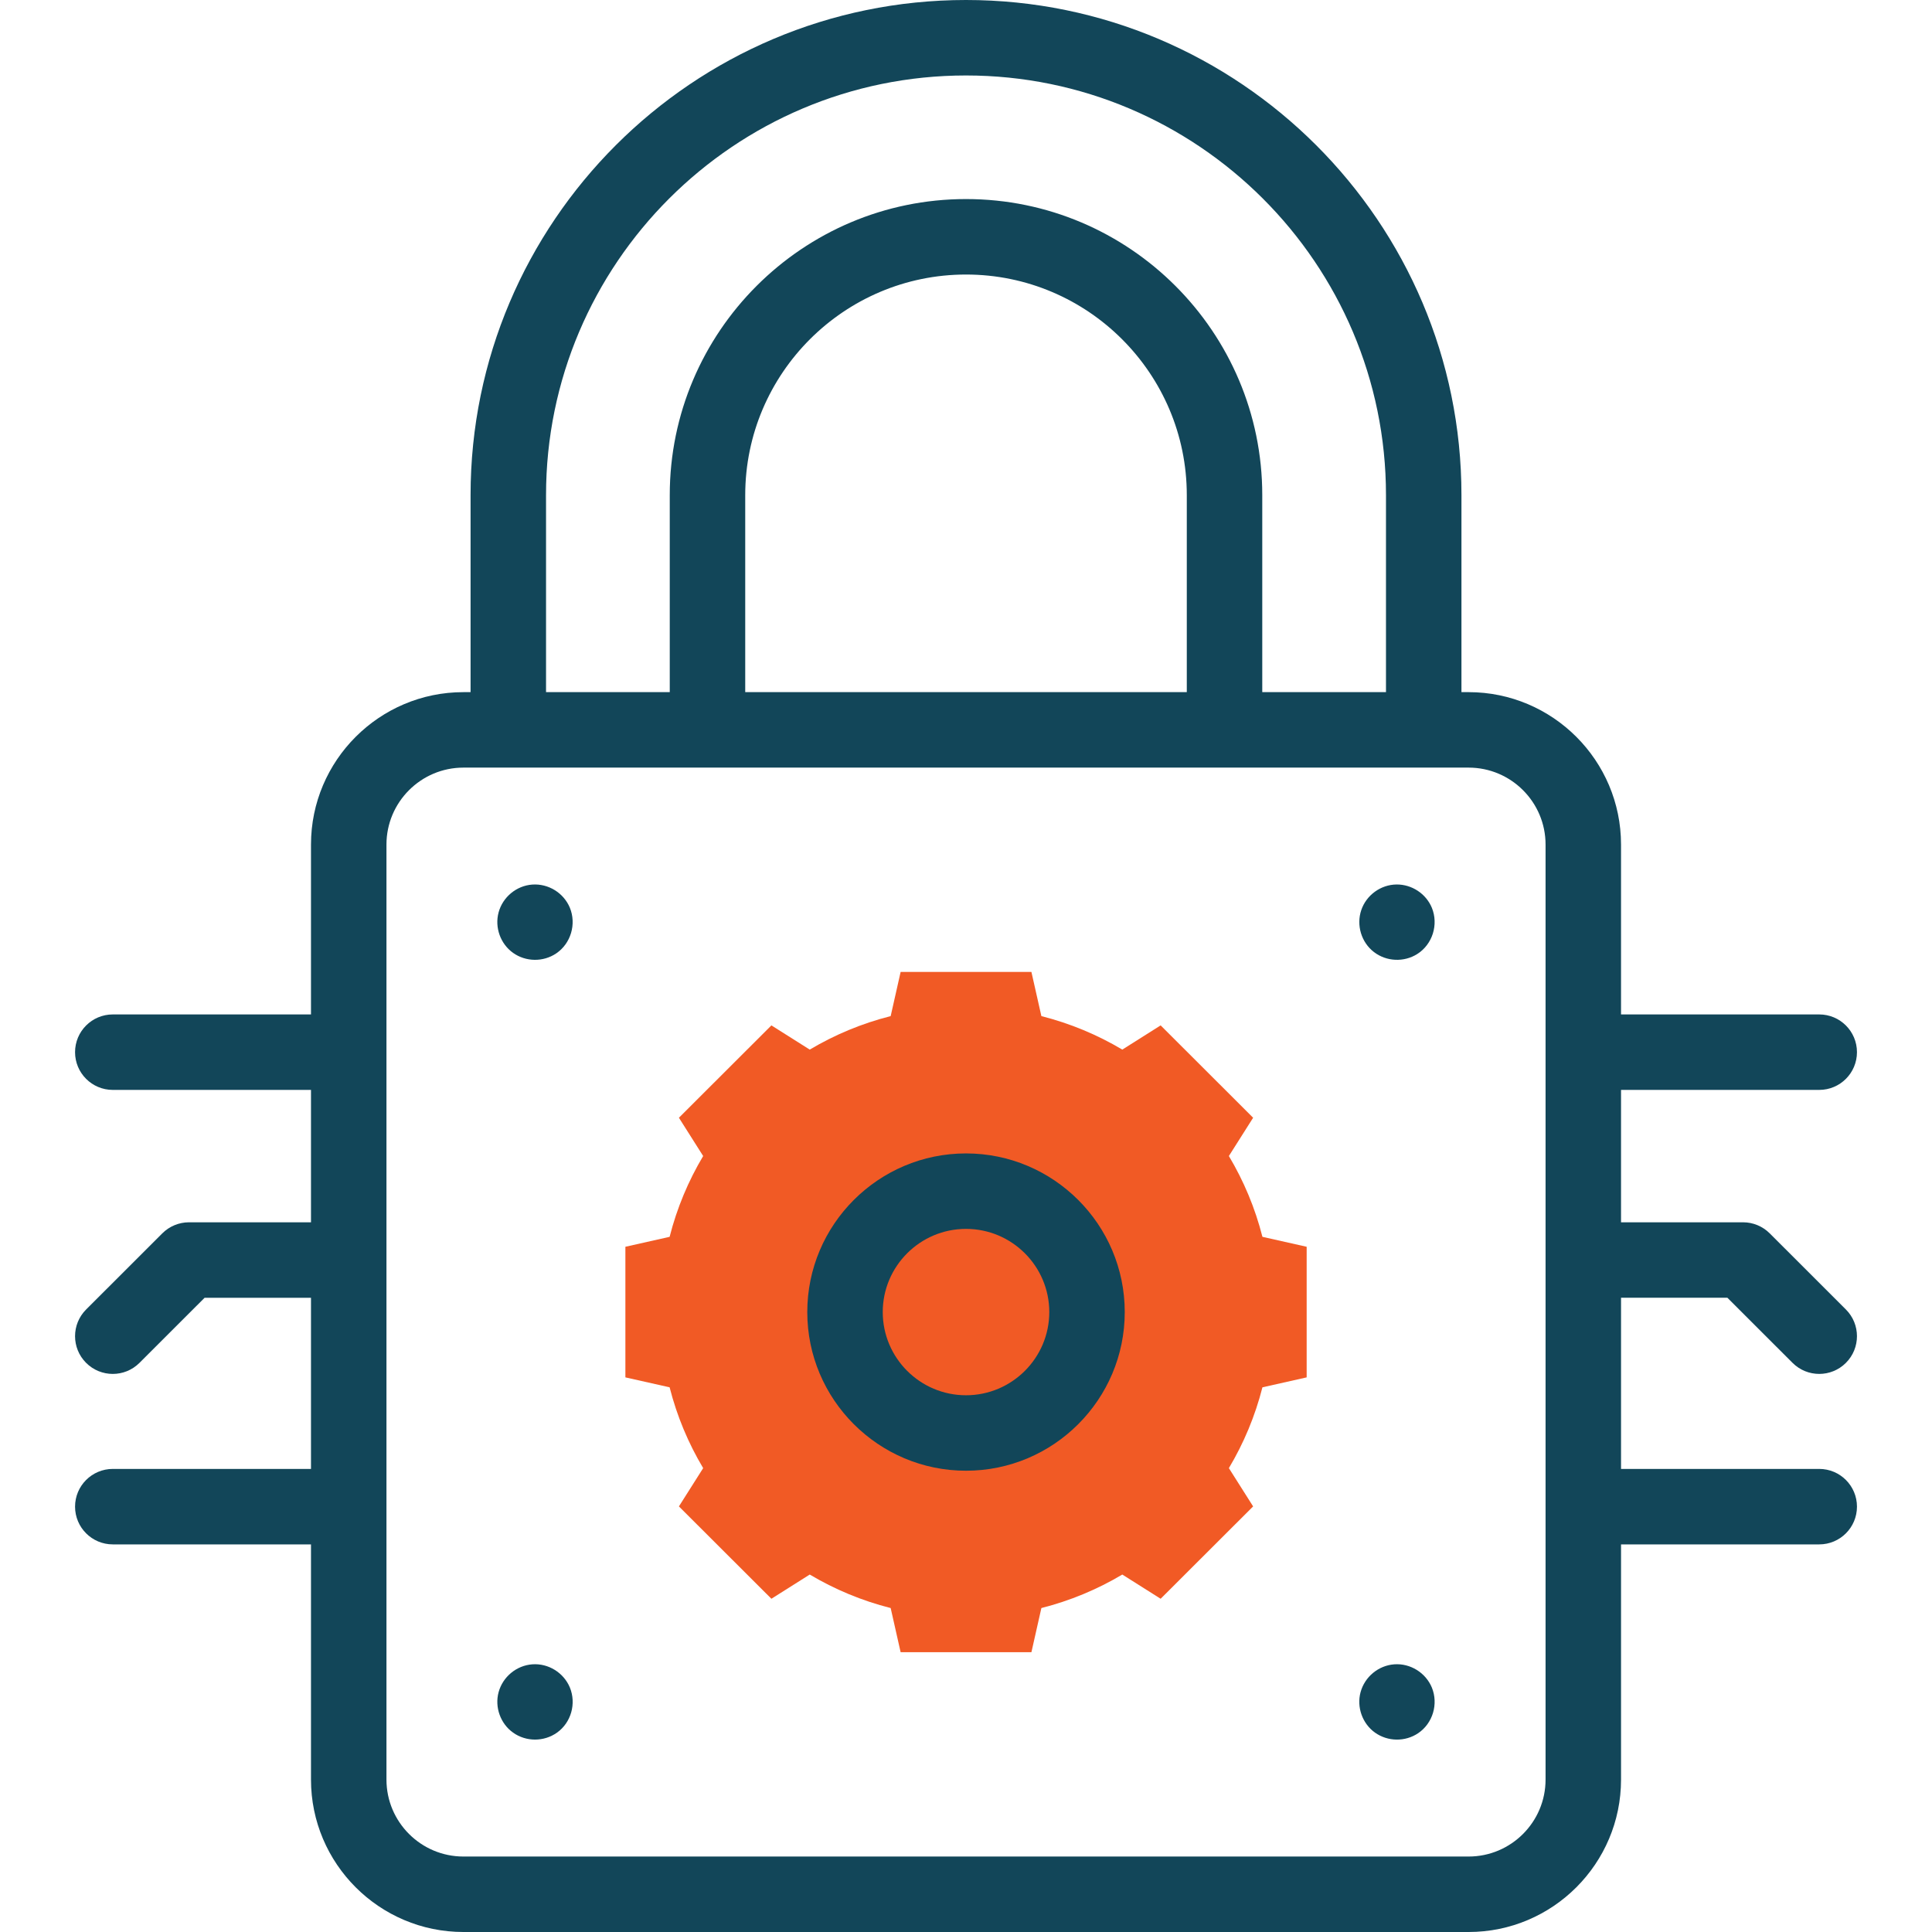
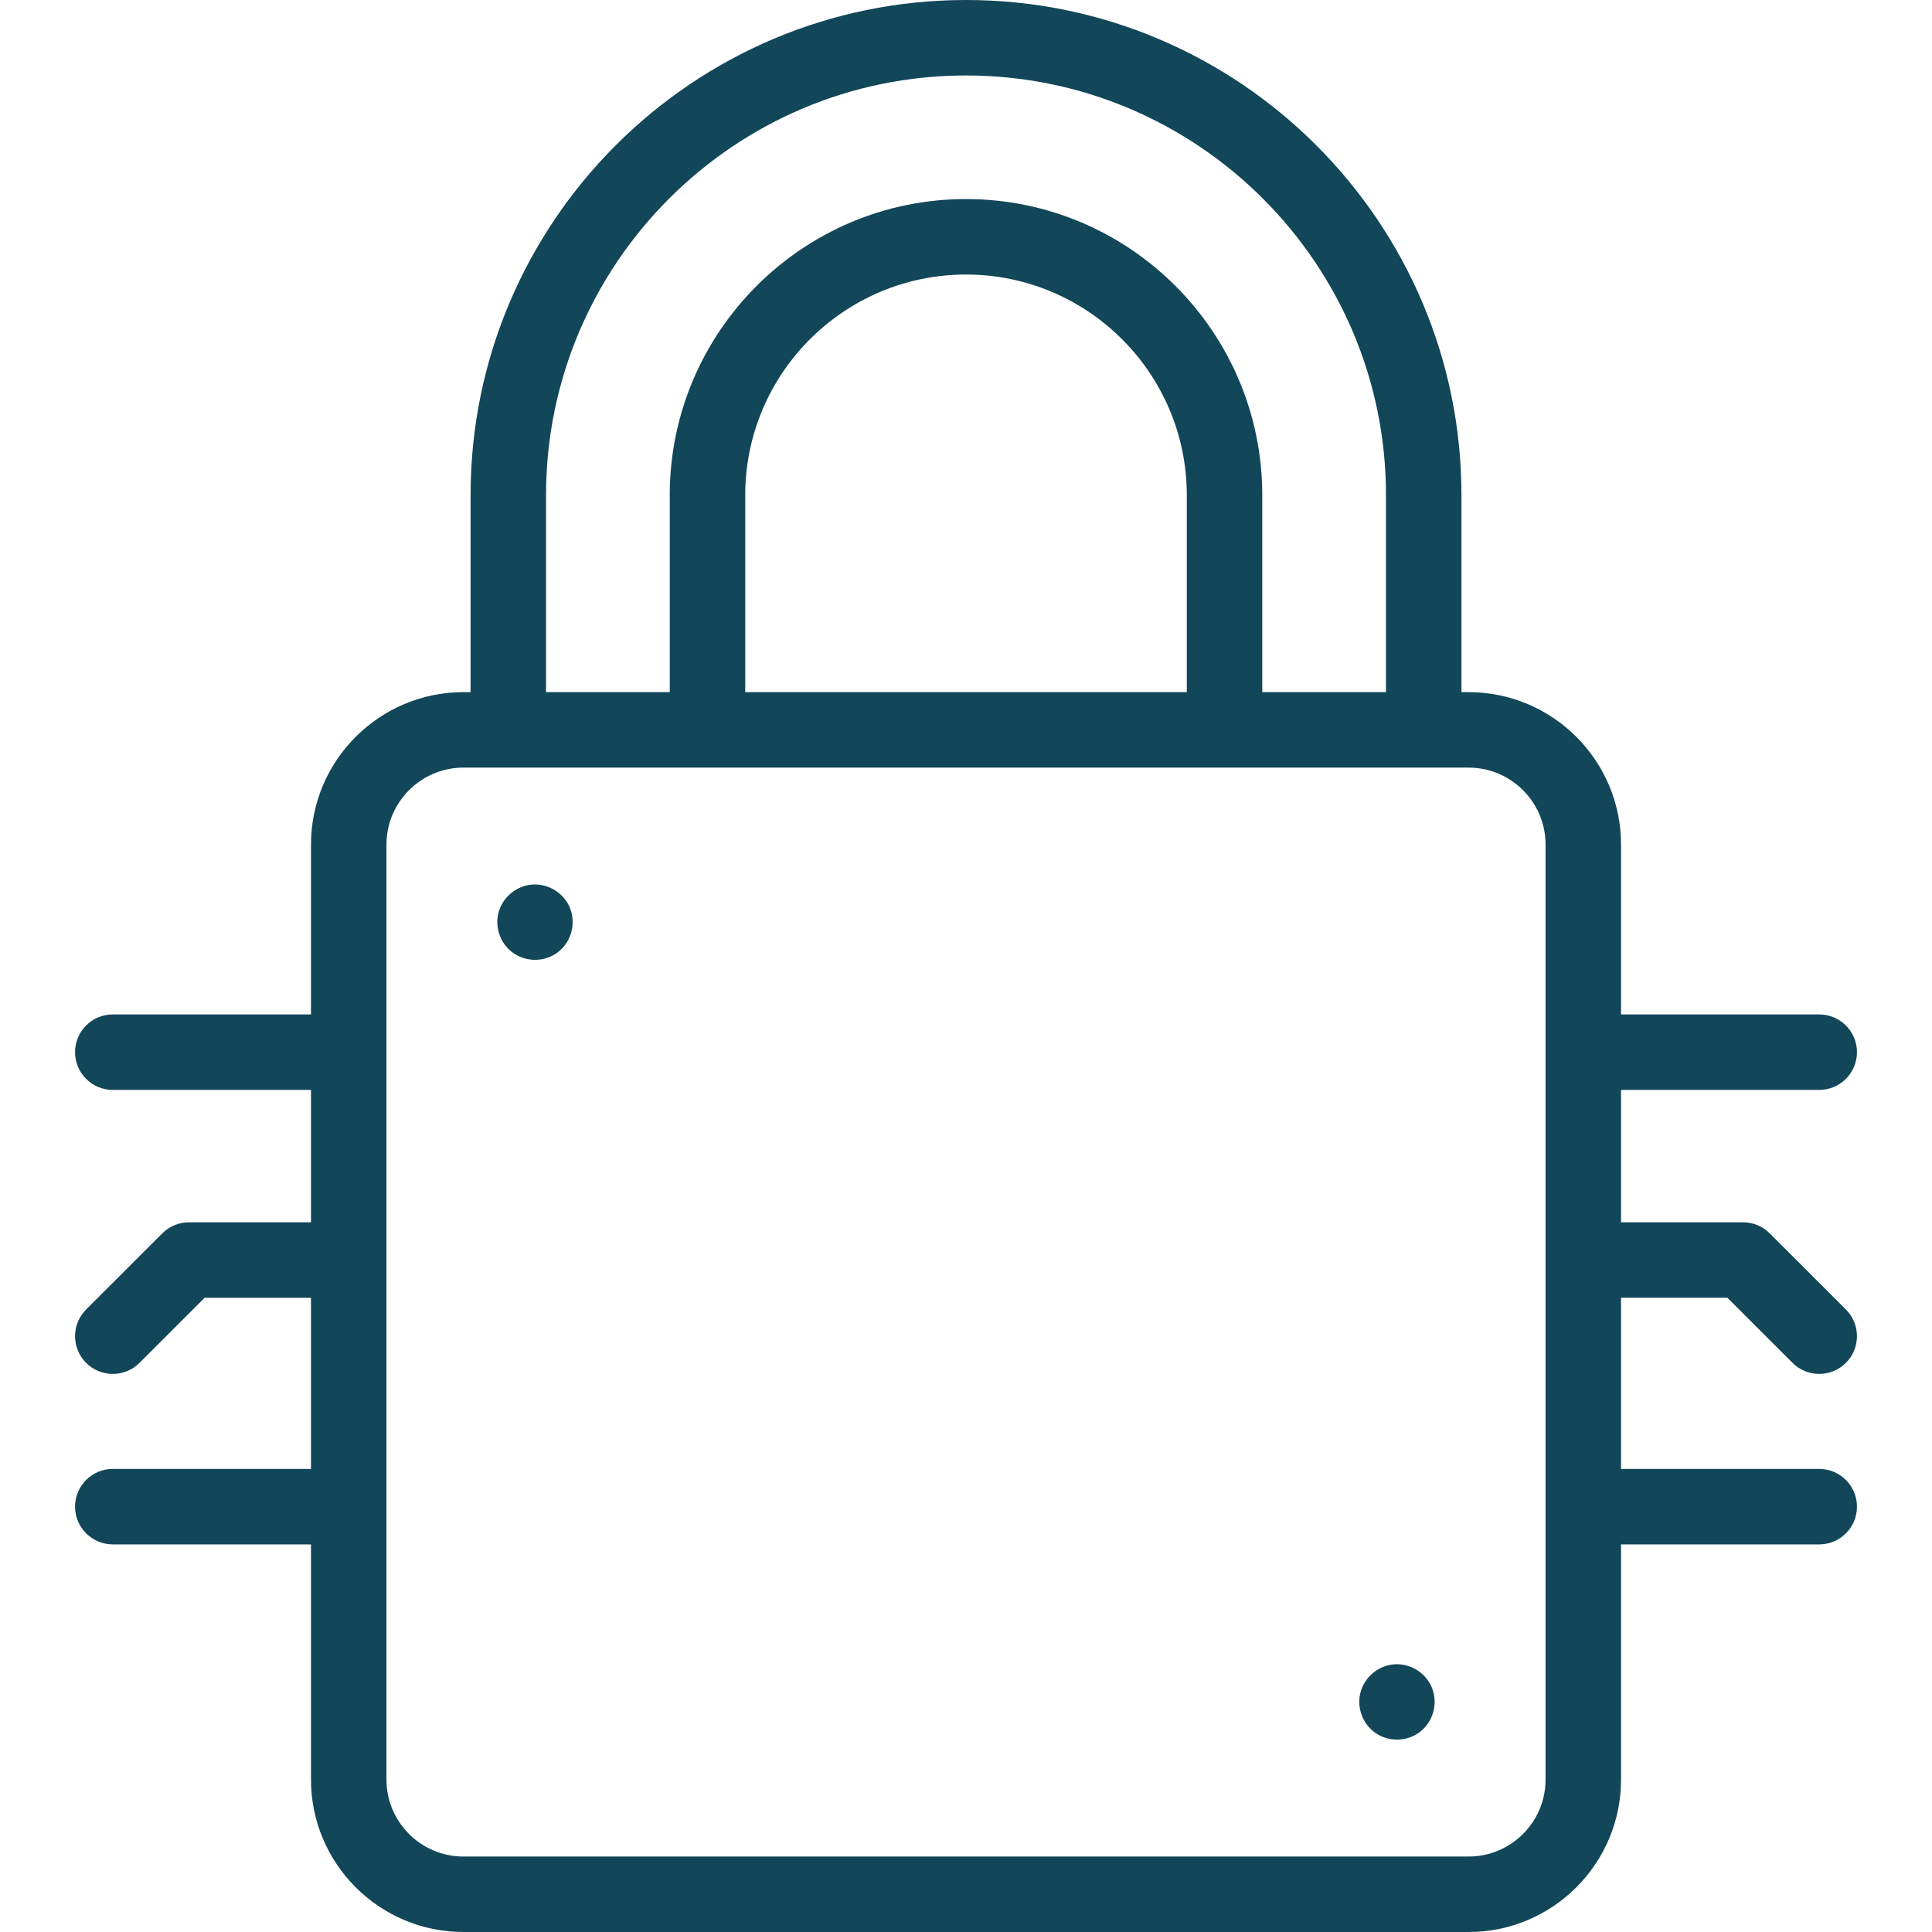
<svg xmlns="http://www.w3.org/2000/svg" width="512" height="512" viewBox="0 0 512 512" fill="none">
-   <path d="M346.279 365.019V330.408L334.557 327.773C332.621 320.145 329.599 312.949 325.666 306.358L332.093 296.213L307.583 271.739L297.423 278.156C290.822 274.229 283.615 271.212 275.976 269.279L273.338 257.575H238.675L236.037 269.279C228.397 271.212 221.19 274.229 214.59 278.156L204.43 271.739L179.92 296.213L186.347 306.358C182.414 312.949 179.393 320.145 177.456 327.773L165.734 330.408V365.019L177.456 367.654C179.392 375.282 182.414 382.478 186.347 389.069L179.92 399.214L204.43 423.688L214.59 417.271C221.191 421.198 228.398 424.215 236.037 426.148L238.675 437.852H273.338L275.976 426.148C283.616 424.215 290.822 421.198 297.423 417.271L307.583 423.688L332.093 399.214L325.666 389.069C329.599 382.478 332.62 375.282 334.557 367.654L346.279 365.019Z" fill="#F15A25" />
-   <path d="M256.003 305.668C232.808 305.668 213.938 324.529 213.938 347.713C213.938 370.897 232.808 389.758 256.003 389.758C279.198 389.758 298.07 370.897 298.07 347.713C298.07 324.529 279.198 305.668 256.003 305.668ZM256.003 369.758C243.836 369.758 233.938 359.868 233.938 347.713C233.938 335.558 243.836 325.668 256.003 325.668C268.17 325.668 278.07 335.557 278.07 347.713C278.07 359.869 268.17 369.758 256.003 369.758Z" fill="#124659" />
  <path d="M151.02 240.56C149.379 236.621 145.326 234.123 141.071 234.419C136.863 234.712 133.223 237.738 132.13 241.804C131.063 245.772 132.614 250.128 135.963 252.515C139.346 254.927 143.966 254.985 147.406 252.659C151.296 250.029 152.794 244.887 151.02 240.56Z" fill="#124659" />
-   <path d="M379.453 240.56C377.898 236.827 374.147 234.363 370.104 234.398C365.91 234.435 362.1 237.211 360.754 241.176C359.396 245.176 360.763 249.754 364.132 252.32C367.442 254.842 372.054 255.049 375.573 252.83C379.644 250.262 381.272 244.998 379.453 240.56Z" fill="#124659" />
-   <path d="M151.023 447.21C149.386 443.28 145.328 440.754 141.074 441.062C136.863 441.367 133.235 444.381 132.133 448.45C131.059 452.416 132.621 456.784 135.971 459.164C139.434 461.625 144.147 461.624 147.611 459.164C151.368 456.496 152.763 451.455 151.023 447.21Z" fill="#124659" />
  <path d="M379.453 447.21C377.817 443.283 373.754 440.755 369.504 441.062C365.294 441.367 361.666 444.377 360.563 448.446C359.489 452.408 361.044 456.785 364.395 459.165C367.785 461.572 372.388 461.636 375.835 459.309C379.728 456.68 381.227 451.539 379.453 447.21Z" fill="#124659" />
  <path d="M457.78 343.92L475.046 361.175C476.999 363.126 479.557 364.102 482.115 364.102C484.675 364.102 487.236 363.125 489.188 361.171C493.092 357.264 493.09 350.933 489.184 347.029L468.989 326.847C467.114 324.973 464.571 323.92 461.92 323.92H429.589V288.836H482.114C487.637 288.836 492.114 284.359 492.114 278.836C492.114 273.313 487.637 268.836 482.114 268.836H429.589V223.815C429.589 201.544 411.47 183.425 389.199 183.425H387.299V131.218C387.3 58.865 328.4 0 256.003 0C183.606 0 124.706 58.865 124.706 131.219V183.426H122.806C100.535 183.426 82.416 201.545 82.416 223.816V268.837H29.891C24.368 268.837 19.891 273.314 19.891 278.837C19.891 284.36 24.368 288.837 29.891 288.837H82.416V323.921H50.086C47.435 323.921 44.893 324.974 43.017 326.848L22.822 347.03C18.916 350.934 18.913 357.265 22.818 361.172C24.771 363.126 27.331 364.103 29.891 364.103C32.449 364.103 35.008 363.127 36.96 361.176L54.226 343.921H82.416V389.279H29.891C24.368 389.279 19.891 393.756 19.891 399.279C19.891 404.802 24.368 409.279 29.891 409.279H82.416V471.61C82.416 493.881 100.535 512 122.806 512H389.2C411.471 512 429.59 493.881 429.59 471.61V409.279H482.115C487.638 409.279 492.115 404.802 492.115 399.279C492.115 393.756 487.638 389.279 482.115 389.279H429.59V343.92H457.78ZM144.706 131.219C144.706 69.893 194.634 20 256.003 20C317.372 20 367.3 69.893 367.3 131.219V183.426H334.513V131.219C334.513 87.952 299.293 52.753 256.003 52.753C212.713 52.753 177.493 87.953 177.493 131.219V183.426H144.706V131.219ZM197.493 183.426V131.219C197.493 98.981 223.741 72.753 256.003 72.753C288.265 72.753 314.513 98.981 314.513 131.219V183.426H197.493ZM409.59 471.61C409.59 482.853 400.443 492 389.2 492H122.806C111.563 492 102.416 482.853 102.416 471.61V223.816C102.416 212.573 111.563 203.426 122.806 203.426H389.2C400.443 203.426 409.59 212.573 409.59 223.816V471.61Z" fill="#124659" />
</svg>